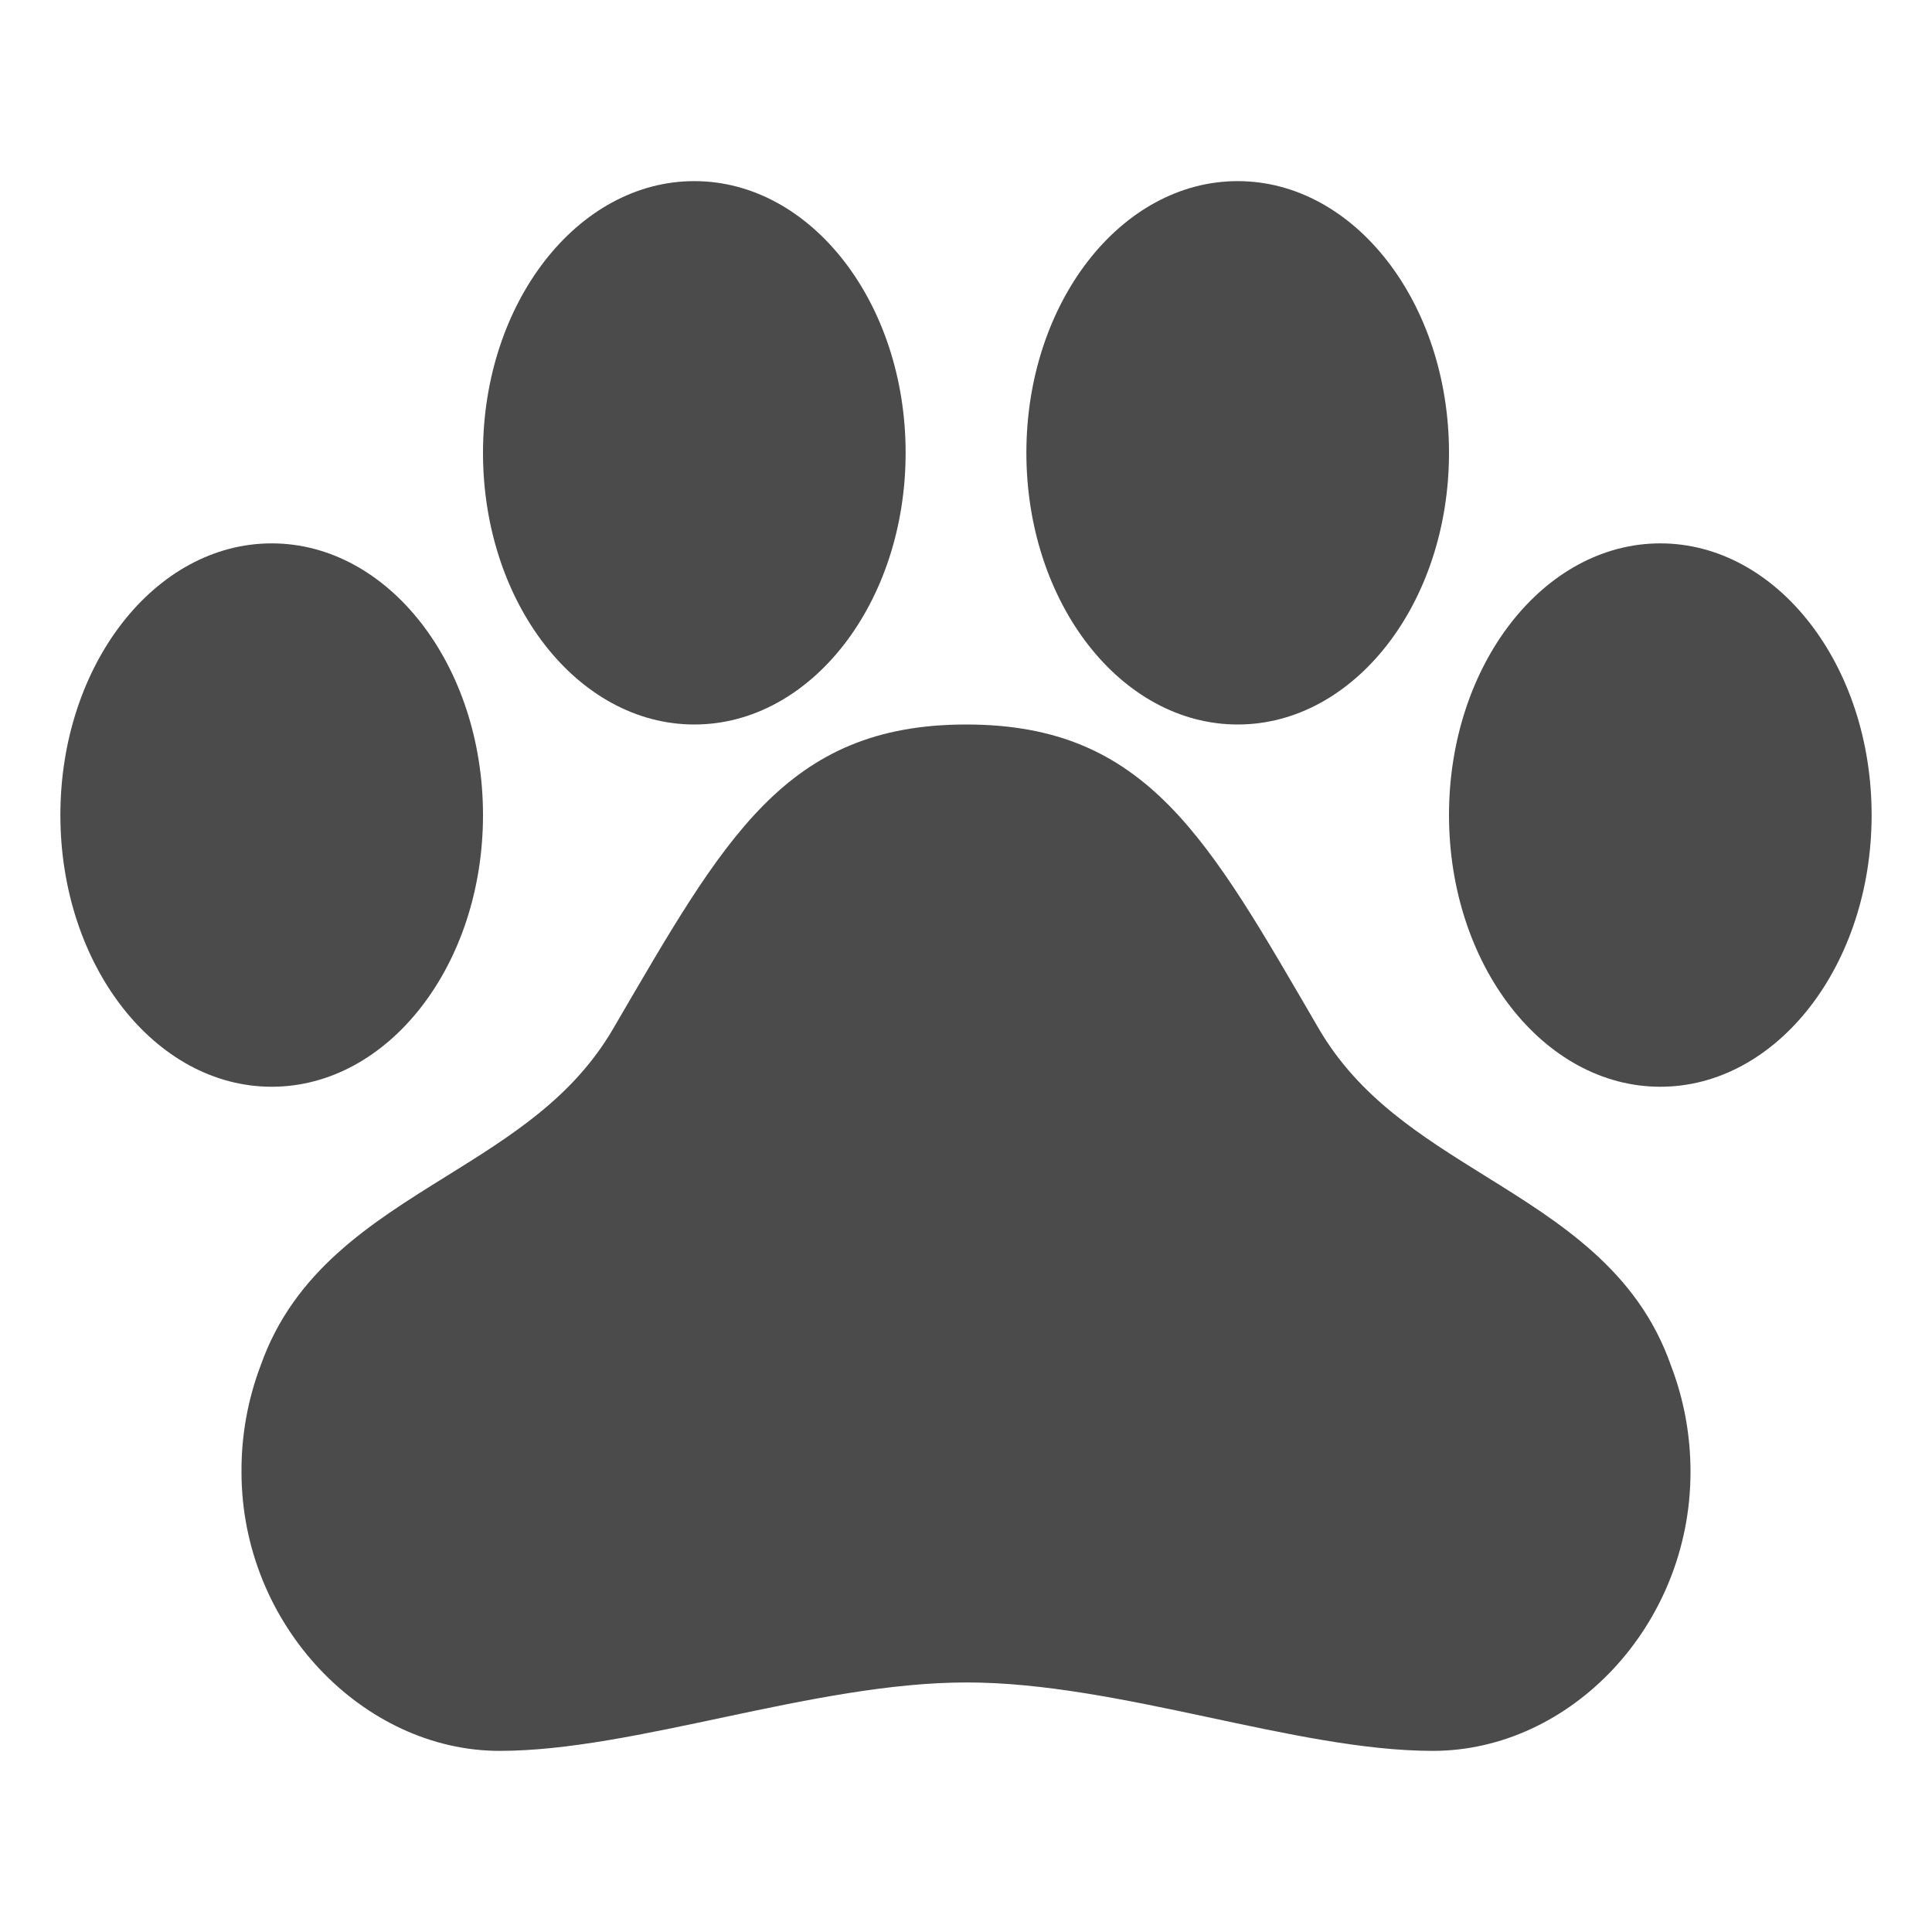
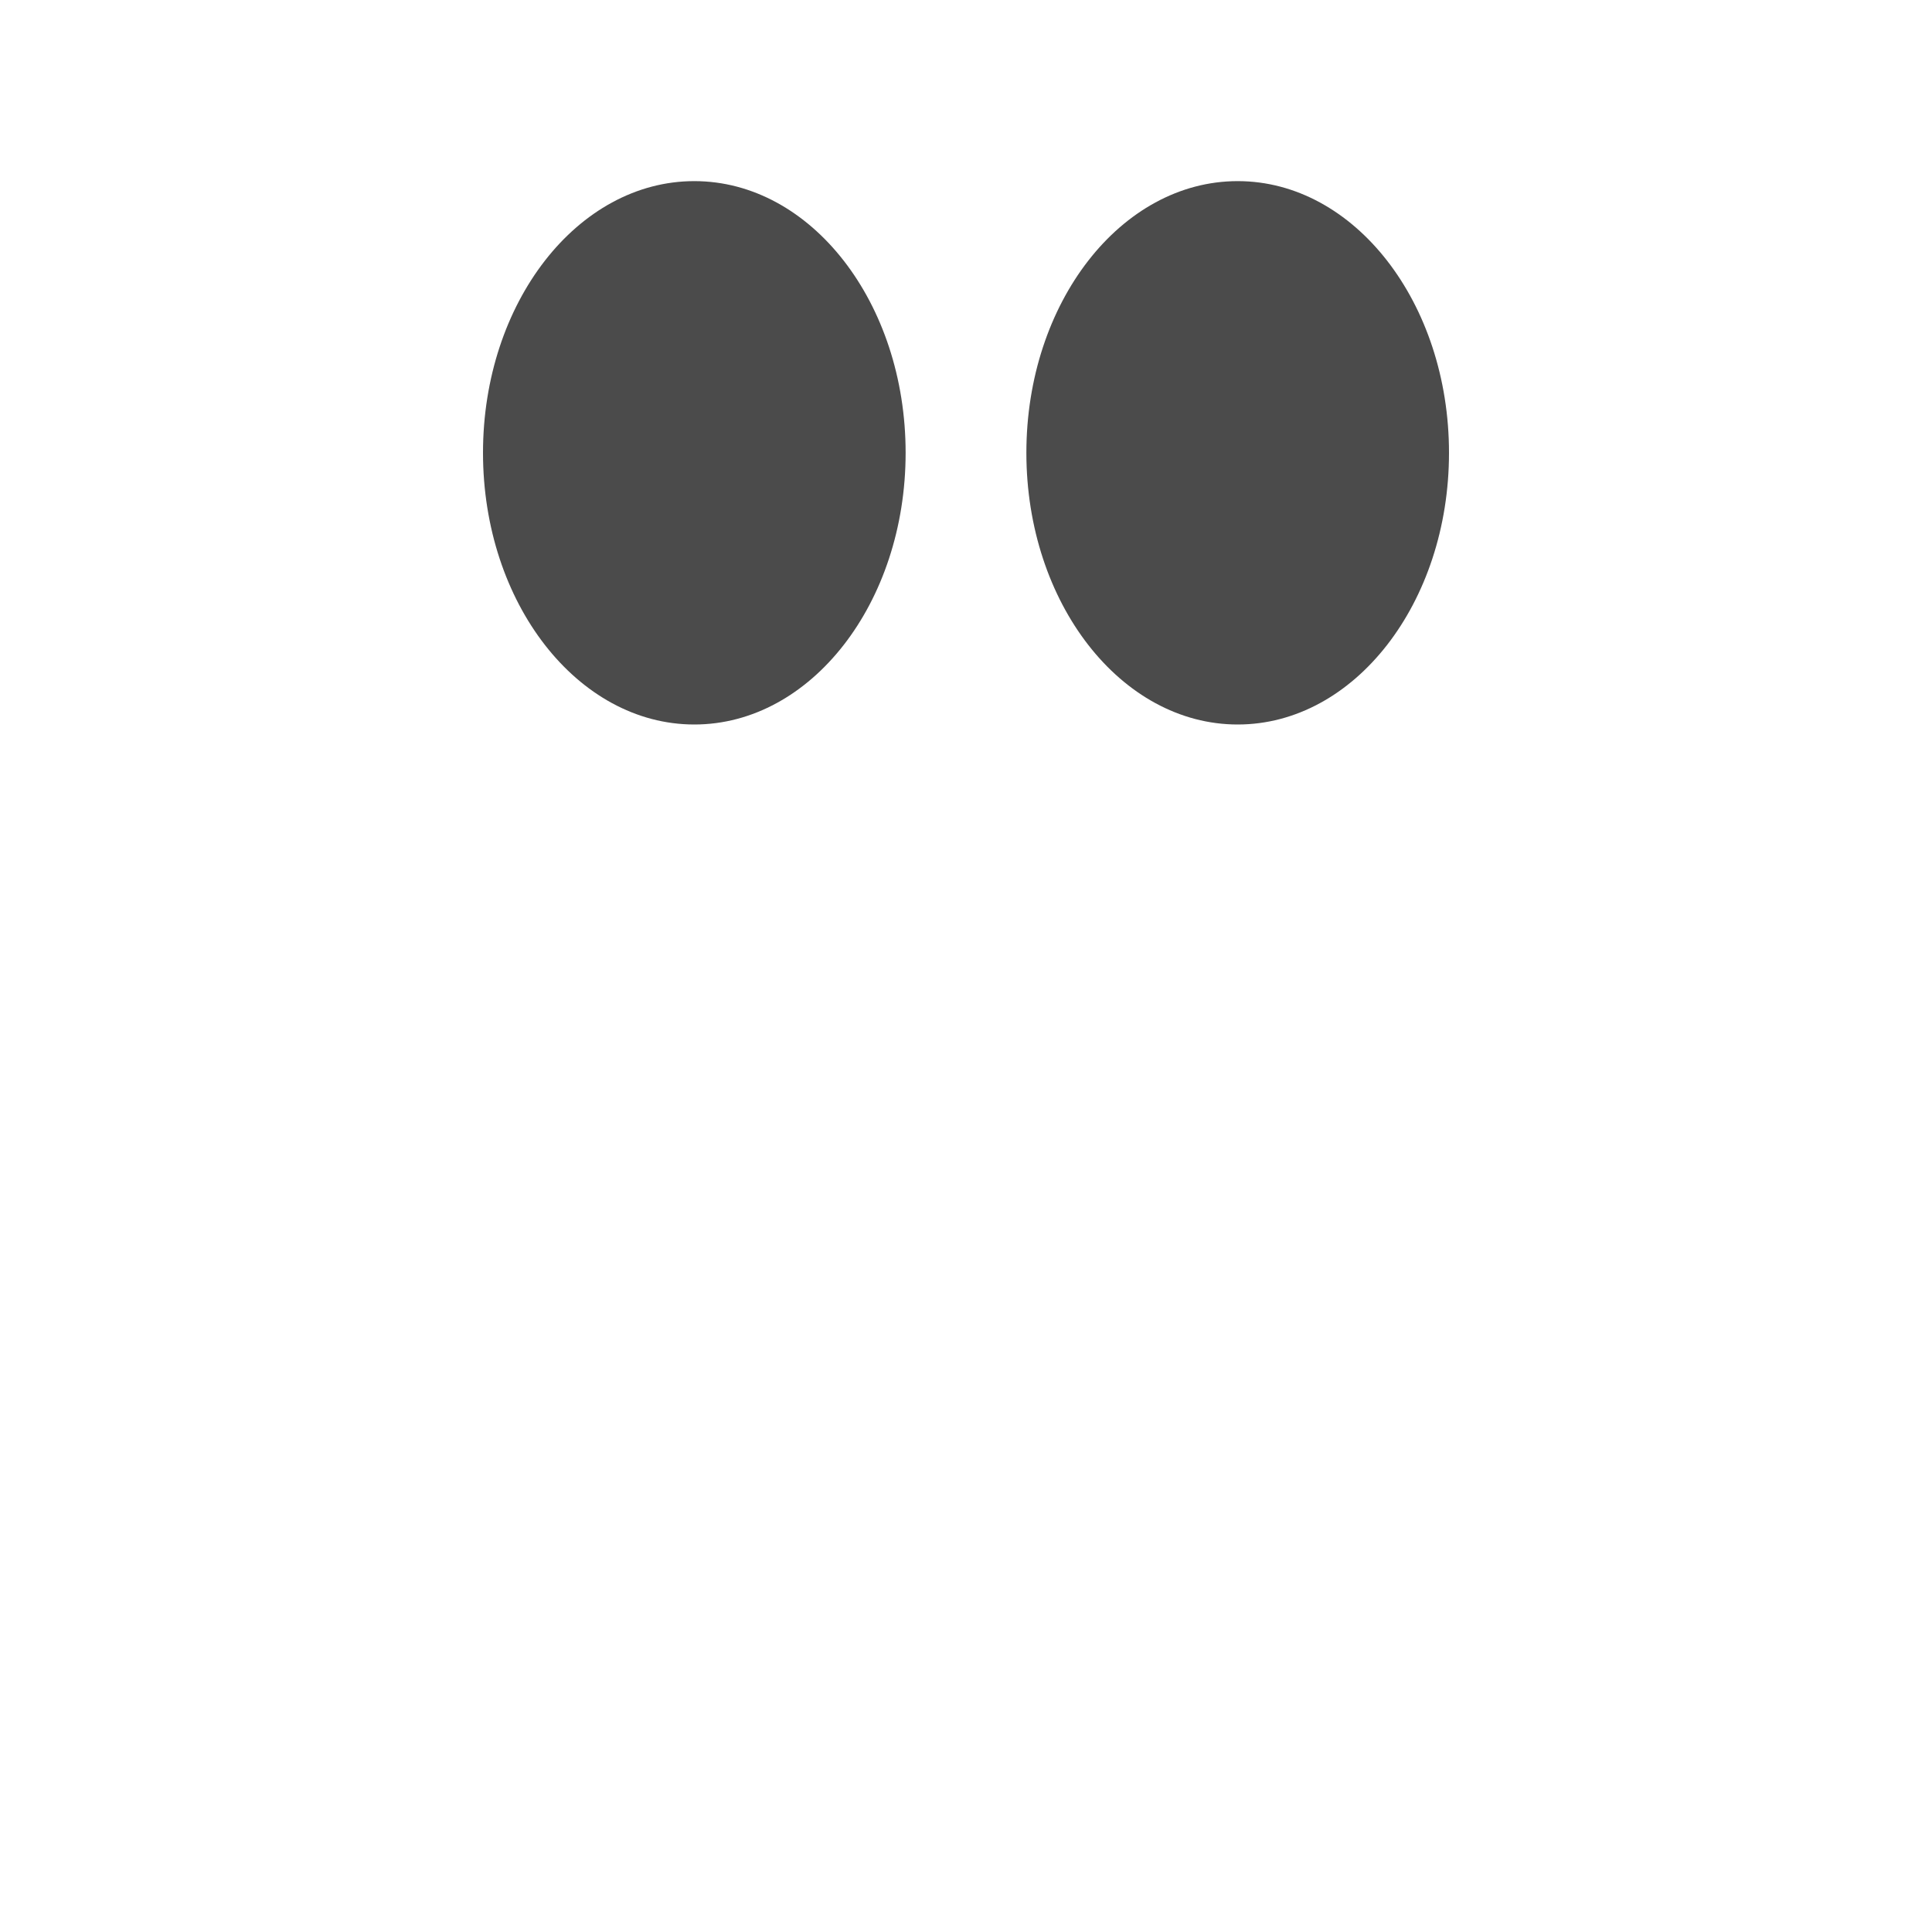
<svg xmlns="http://www.w3.org/2000/svg" width="24" height="24" viewBox="0 0 24 24" fill="none">
-   <path d="M20.756 16.96C20.344 15.784 19.382 15.188 18.454 14.611C17.647 14.109 16.884 13.634 16.385 12.783C15.01 10.424 14.255 9 12.003 9C9.75 9 8.993 10.424 7.615 12.782C7.116 13.636 6.349 14.111 5.541 14.614C4.613 15.191 3.653 15.786 3.239 16.96C3.078 17.384 2.997 17.833 3 18.286C3 20.196 4.521 21.75 6.206 21.75C7.891 21.75 10.111 20.9 12.008 20.9C13.904 20.9 16.093 21.75 17.799 21.75C19.505 21.75 21 20.196 21 18.286C21.001 17.833 20.919 17.384 20.756 16.96Z" fill="#4B4B4B" />
-   <path d="M3.375 13.5C4.825 13.5 6 11.989 6 10.125C6 8.261 4.825 6.75 3.375 6.75C1.925 6.75 0.75 8.261 0.75 10.125C0.75 11.989 1.925 13.5 3.375 13.5Z" fill="#4B4B4B" />
  <path d="M8.625 9C10.075 9 11.25 7.489 11.25 5.625C11.25 3.761 10.075 2.25 8.625 2.25C7.175 2.25 6 3.761 6 5.625C6 7.489 7.175 9 8.625 9Z" fill="#4B4B4B" />
  <path d="M15.375 9C16.825 9 18 7.489 18 5.625C18 3.761 16.825 2.25 15.375 2.25C13.925 2.25 12.75 3.761 12.75 5.625C12.75 7.489 13.925 9 15.375 9Z" fill="#4B4B4B" />
-   <path d="M20.625 13.5C22.075 13.5 23.25 11.989 23.25 10.125C23.25 8.261 22.075 6.75 20.625 6.75C19.175 6.75 18 8.261 18 10.125C18 11.989 19.175 13.5 20.625 13.5Z" fill="#4B4B4B" />
</svg>